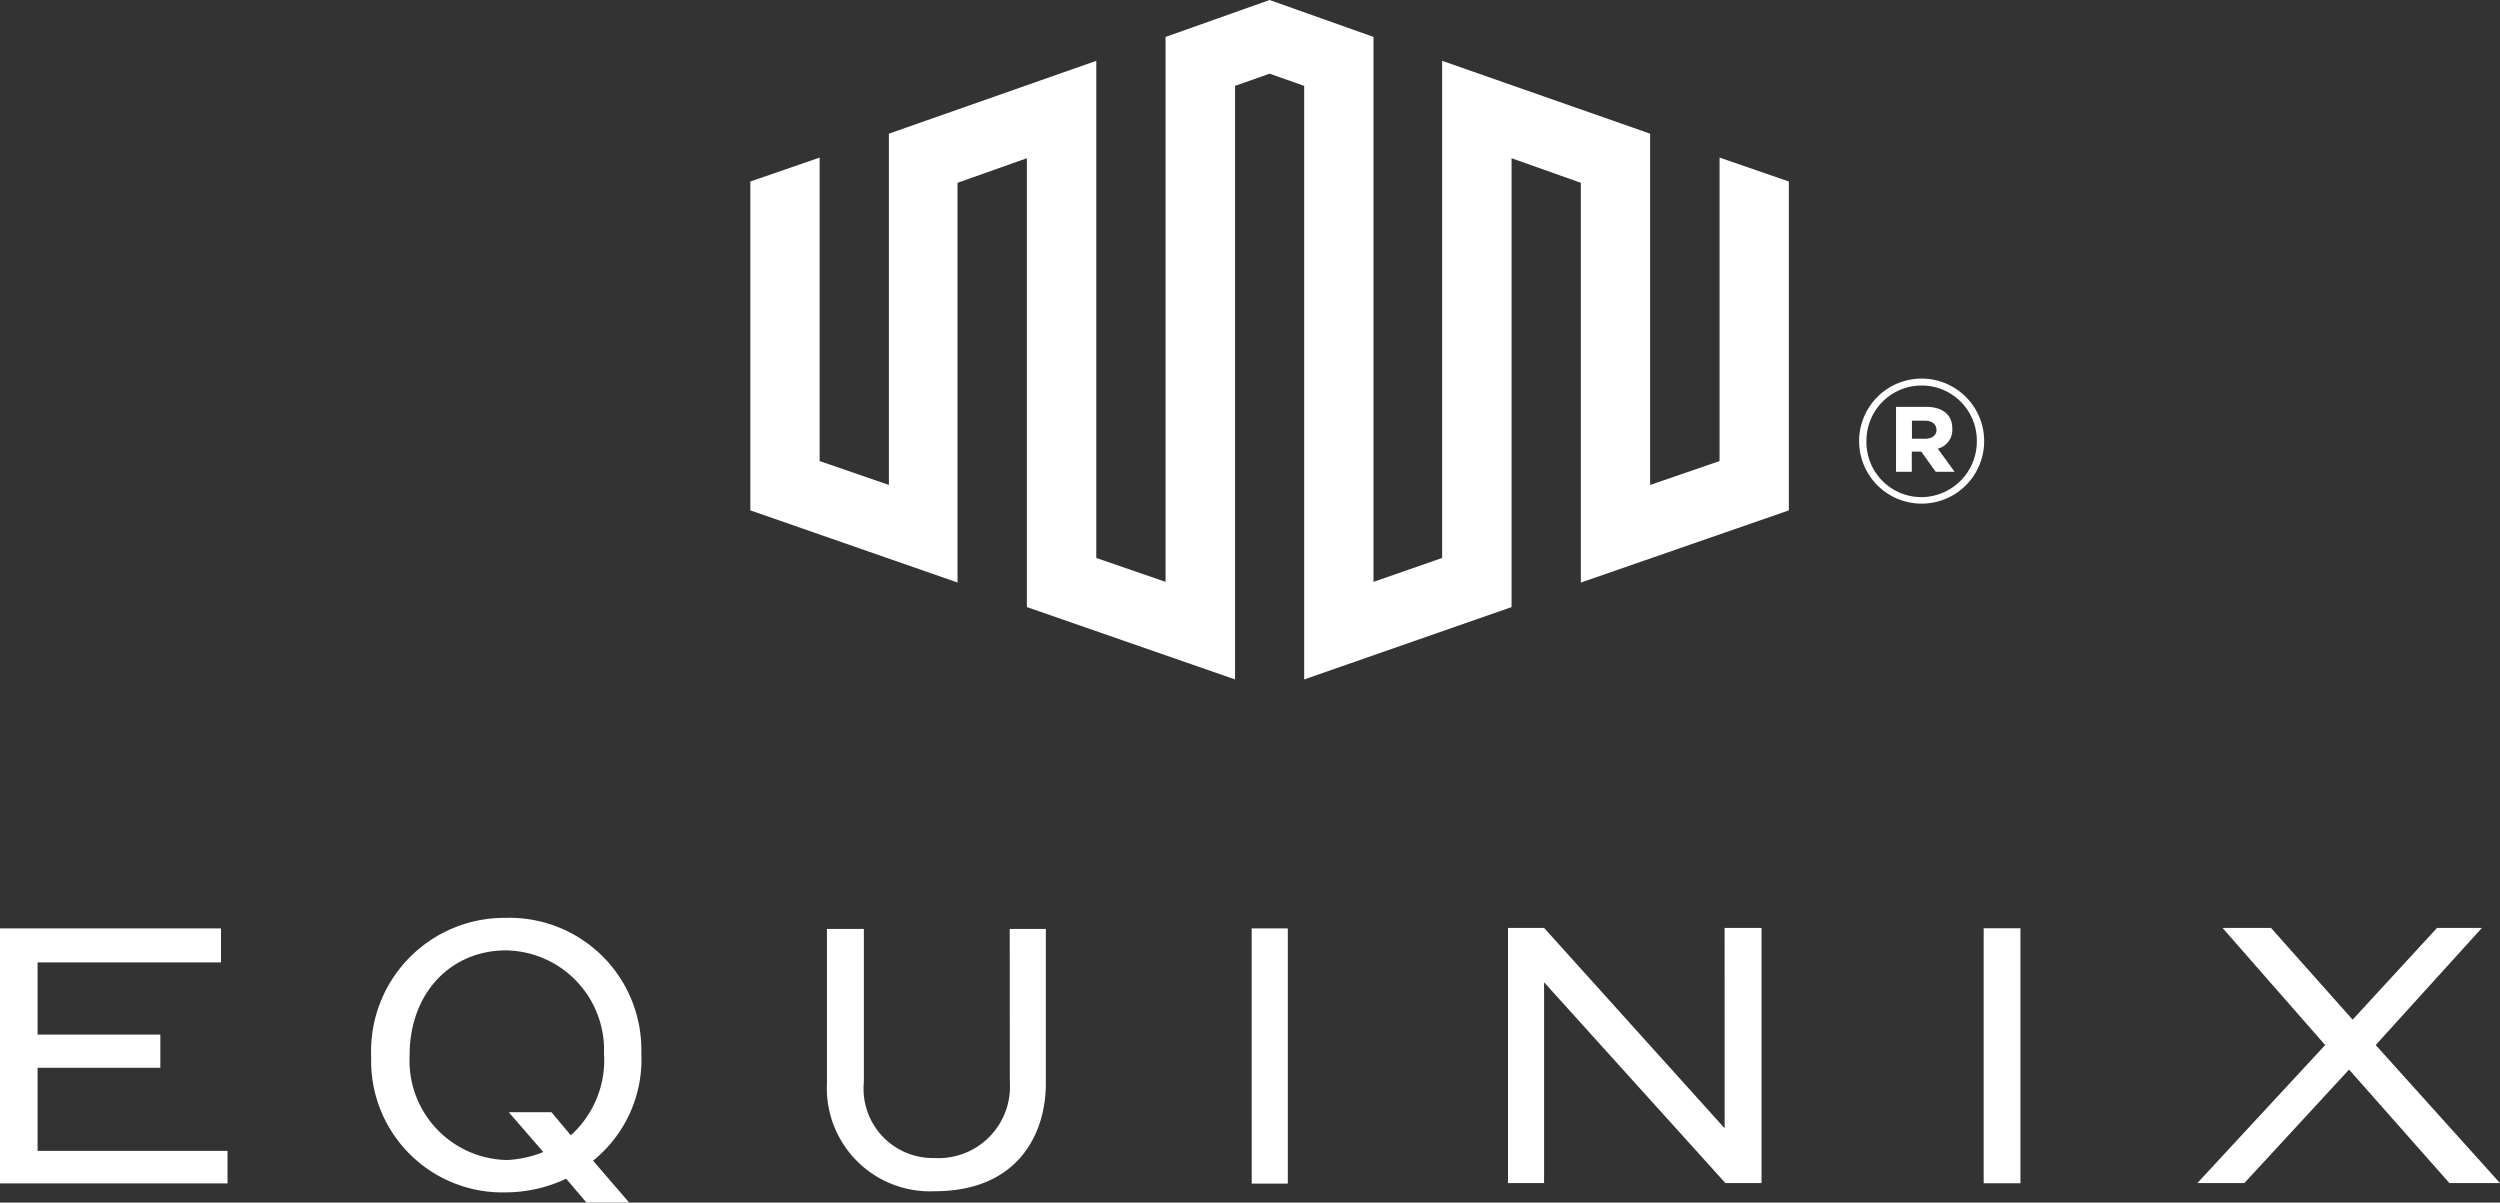
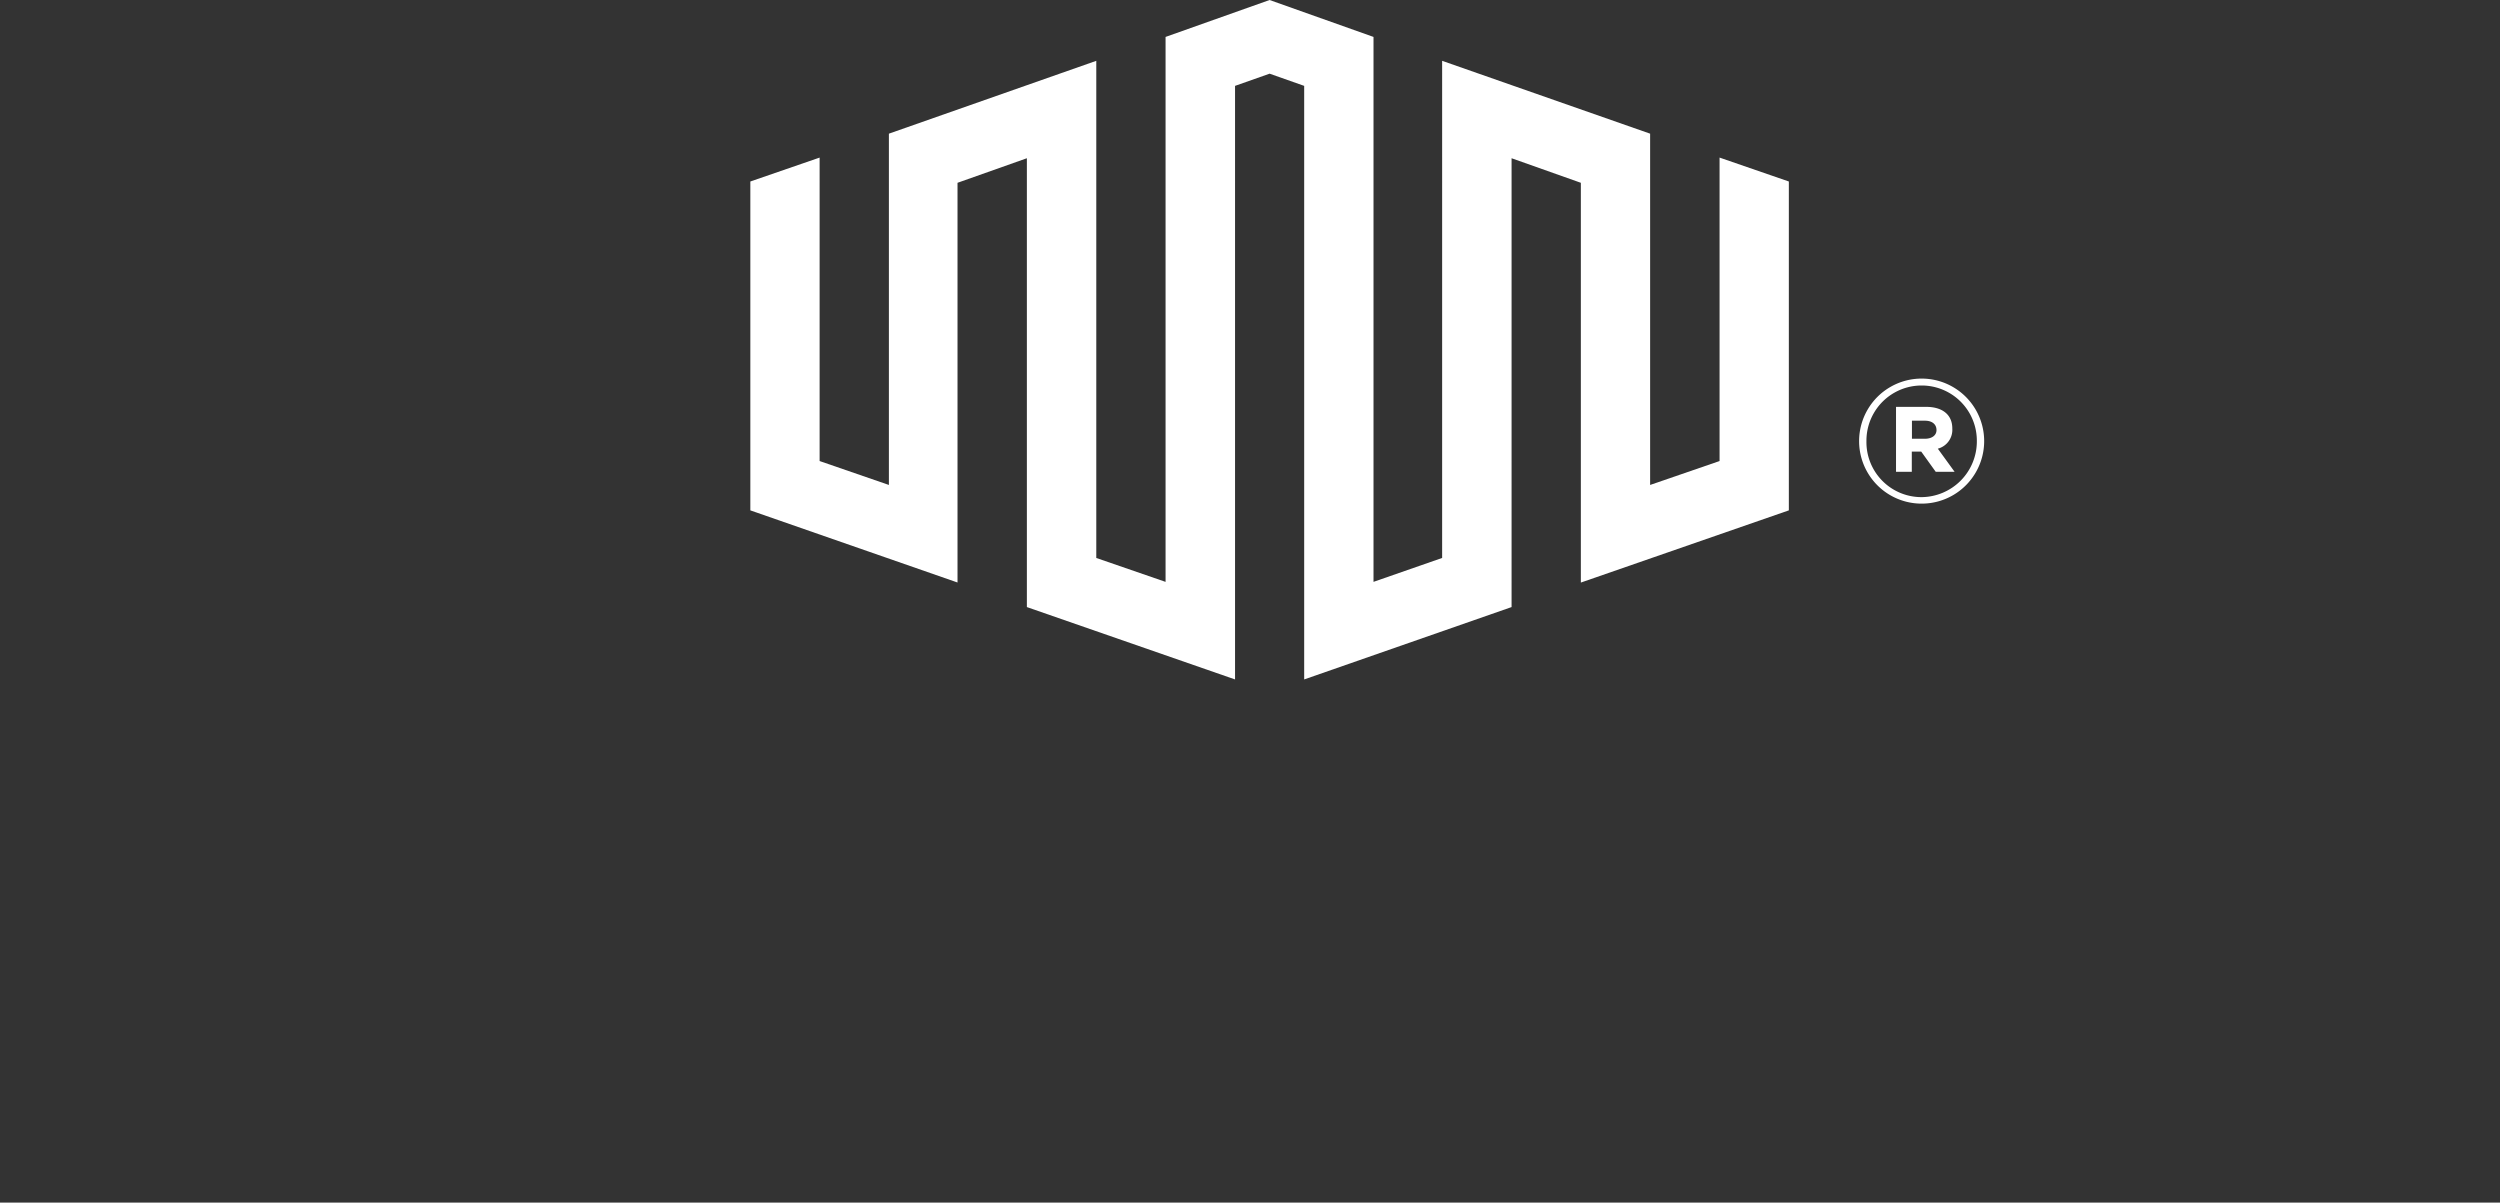
<svg xmlns="http://www.w3.org/2000/svg" width="122.951" height="59.144" viewBox="0 0 122.951 59.144">
  <rect x="0" y="0" width="122.951" height="59.144" fill="#333333" stroke="none" />
  <g transform="translate(-1 -0.9)">
    <path d="M513.474,9.826V26l-10.229,3.551V9.89l-3.407-1.208V30.756l-10.2,3.559V5.123l-1.7-.6-1.7.6V34.315L476,30.756V8.682L472.589,9.89V29.548L462.4,26V9.826l3.407-1.176V23.574l3.407,1.176V7.474l10.2-3.583V28.341l3.407,1.176V2.716L487.937.9l5.111,1.816v26.8l3.375-1.176V3.891l10.229,3.583V24.75l3.415-1.176V8.65Z" transform="translate(-424.498)" fill="#fff" />
-     <path d="M2.848,576.756h9.342v1.6H1V565.815H11.869v1.672H2.848v3.551H8.886v1.632H2.848Zm47.811-10.917h1.776v7.606c0,2.455-1.352,5.295-5.471,5.295a5.072,5.072,0,0,1-5.295-5.295v-7.606h1.816v7.534a3.41,3.41,0,0,0,3.479,3.735,3.516,3.516,0,0,0,3.7-3.735Zm11.9-.024h1.776v12.549H62.56Zm23.258-.024h1.816V578.34H85.857l-8.918-9.877v9.877H75.164V565.791H76.94l8.878,9.853Zm12.741.016h1.808v12.541H98.558Zm25.393,12.533h-2.487l-4.935-5.583-5.151,5.583h-2.311l6.286-6.79-5.047-5.759h2.383l4.015,4.511,4.151-4.511h2.207l-5.223,5.759Zm-91.408-6.366v.04a6.387,6.387,0,0,1-2.375,5.223l1.776,2.063h-2.1l-1-1.176a7.014,7.014,0,0,1-2.943.672,6.46,6.46,0,0,1-6.646-6.646v-.032a6.558,6.558,0,0,1,6.614-6.822,6.487,6.487,0,0,1,6.67,6.678Zm-1.84.04a4.895,4.895,0,0,0-4.871-5.119c-2.7.032-4.687,2.127-4.687,5.151v.04a4.886,4.886,0,0,0,4.8,5.119,5.483,5.483,0,0,0,1.776-.392l-1.7-1.96h2.1l.952,1.136a4.982,4.982,0,0,0,1.64-3.9Z" transform="translate(0 -519.255)" fill="#fff" fill-rule="evenodd" />
    <path d="M1144.2,236.427v-.04a3.075,3.075,0,1,1,0,.04Zm5.79-.04a2.715,2.715,0,1,0-5.43,0v.04a2.705,2.705,0,0,0,2.7,2.735A2.742,2.742,0,0,0,1149.99,236.387Zm-3.975-1.664h1.488c.752,0,1.28.352,1.28,1.064a.959.959,0,0,1-.712.992l.824,1.136h-.928l-.712-.992h-.464v.992h-.776Zm1.423,1.568c.352,0,.568-.176.568-.424,0-.288-.216-.464-.568-.464h-.64v.888Z" transform="translate(-1051.768 -213.813)" fill="#fff" fill-rule="evenodd" />
  </g>
</svg>